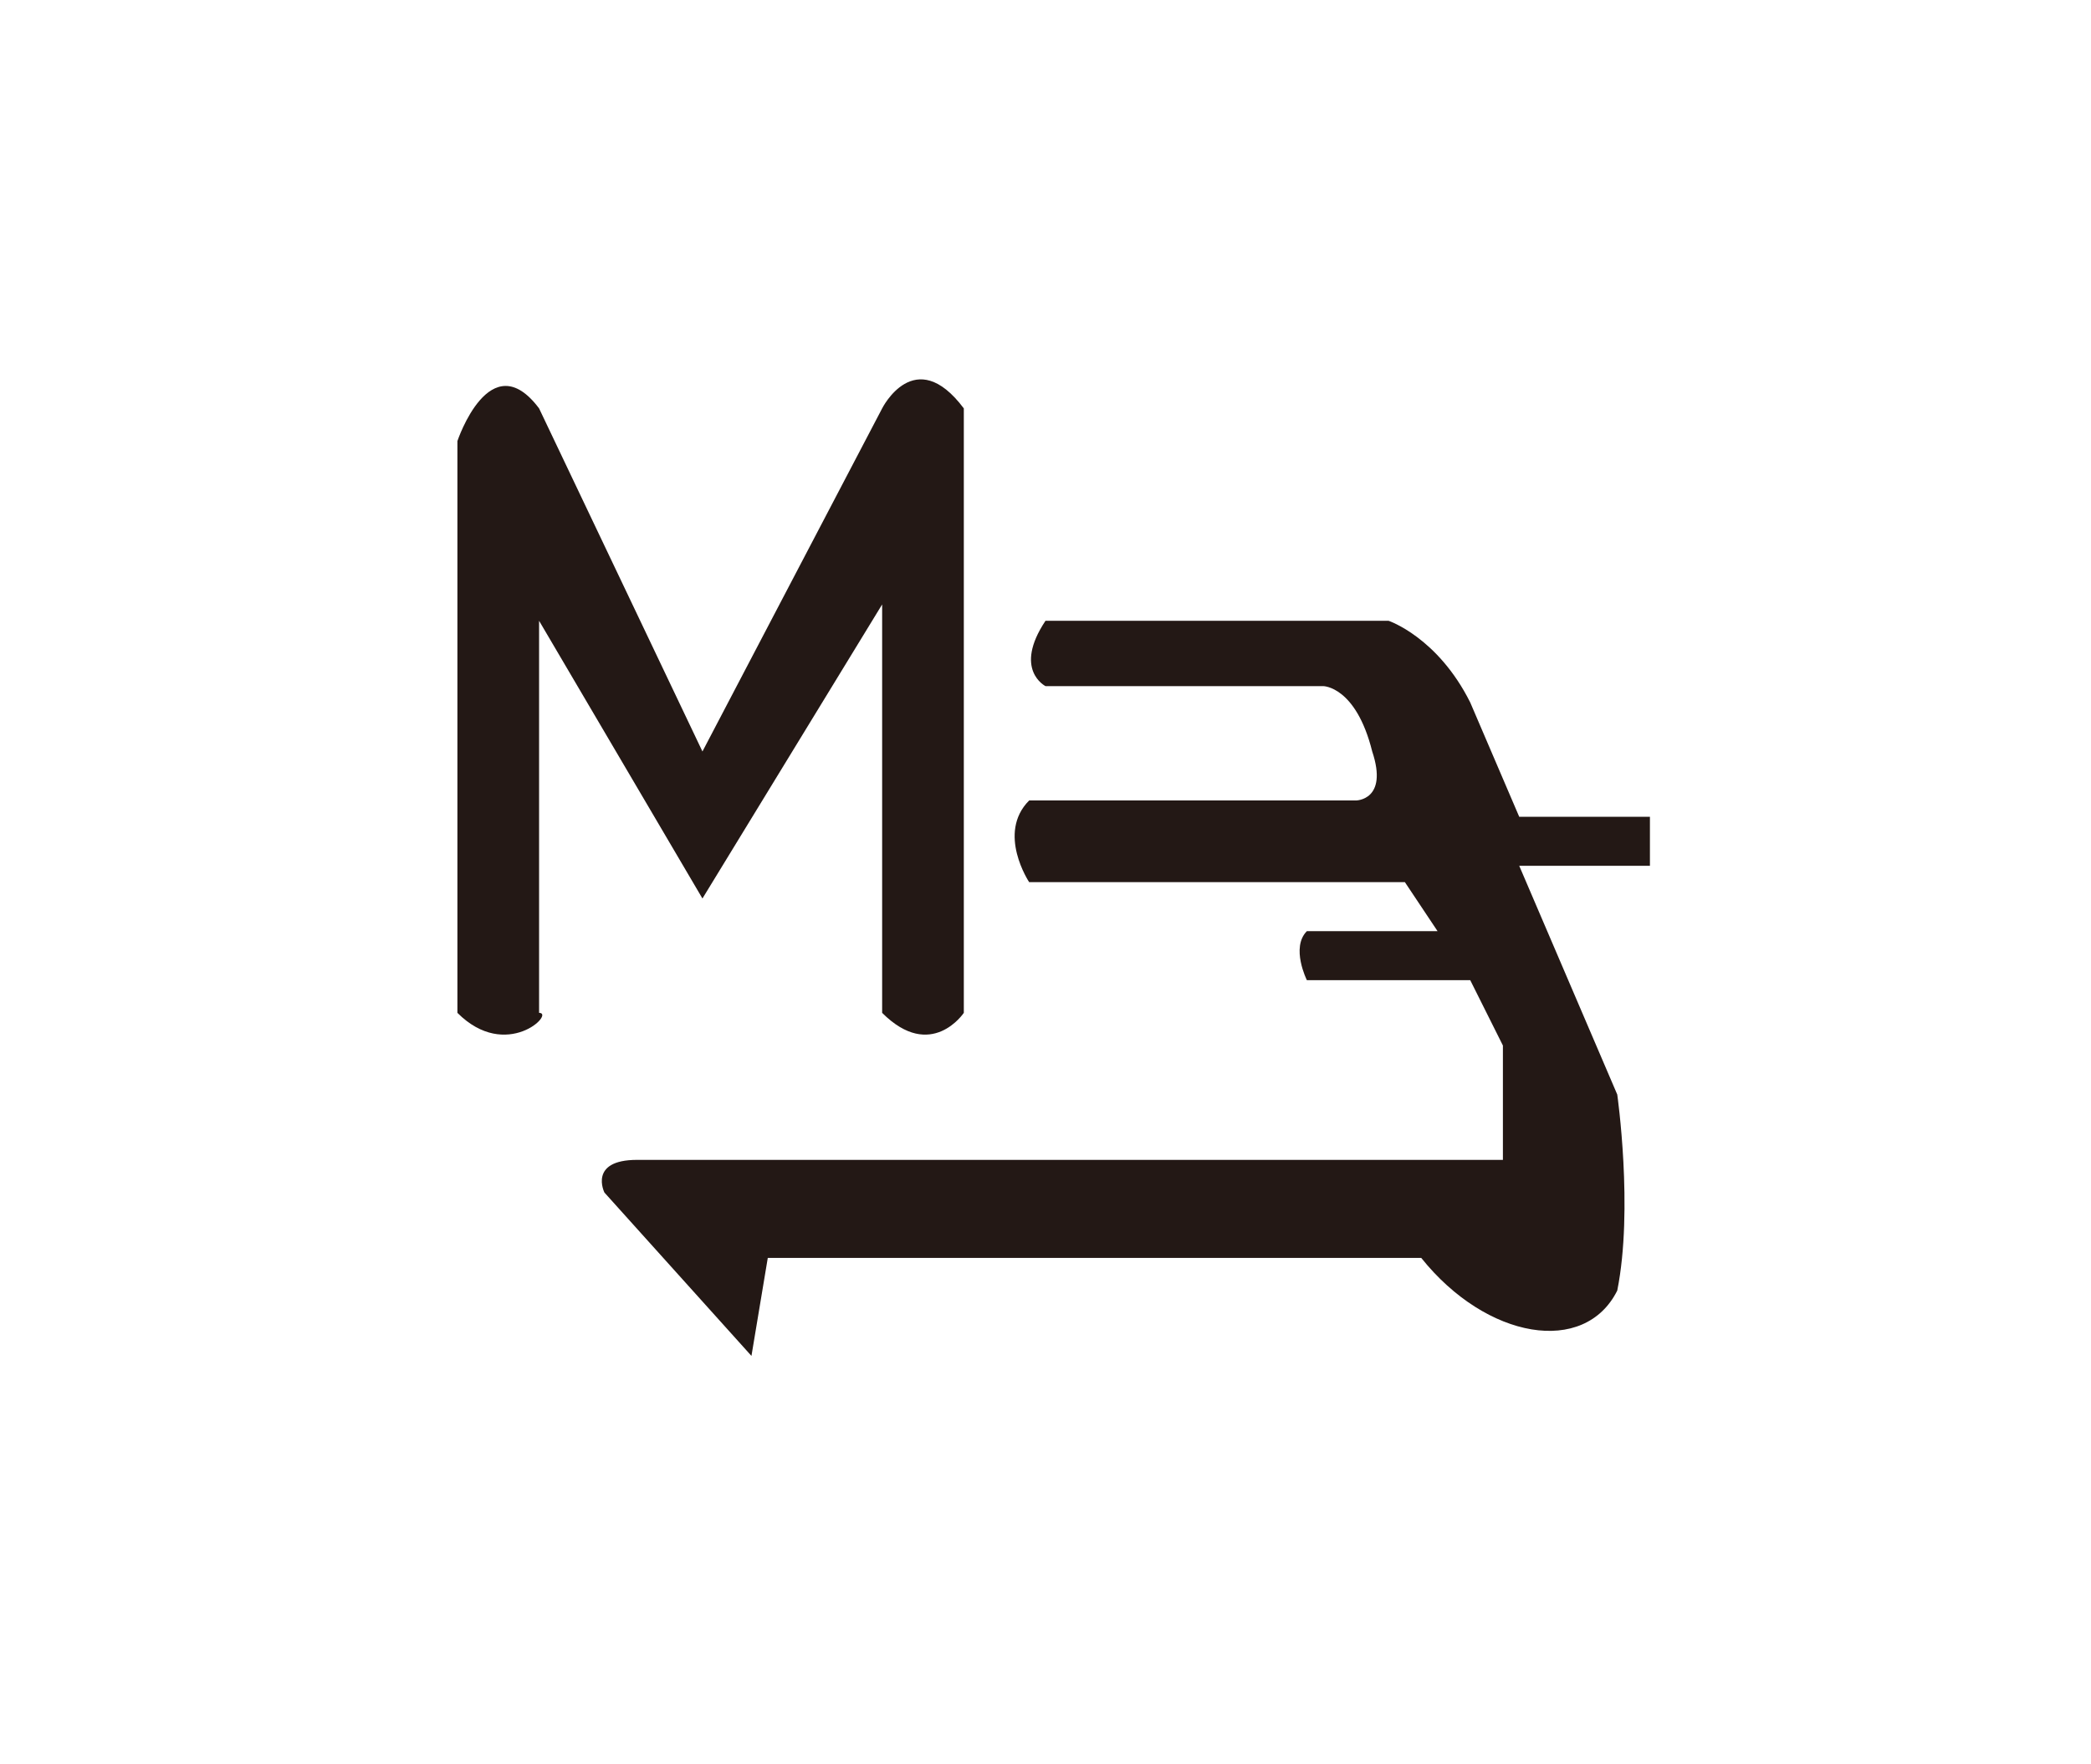
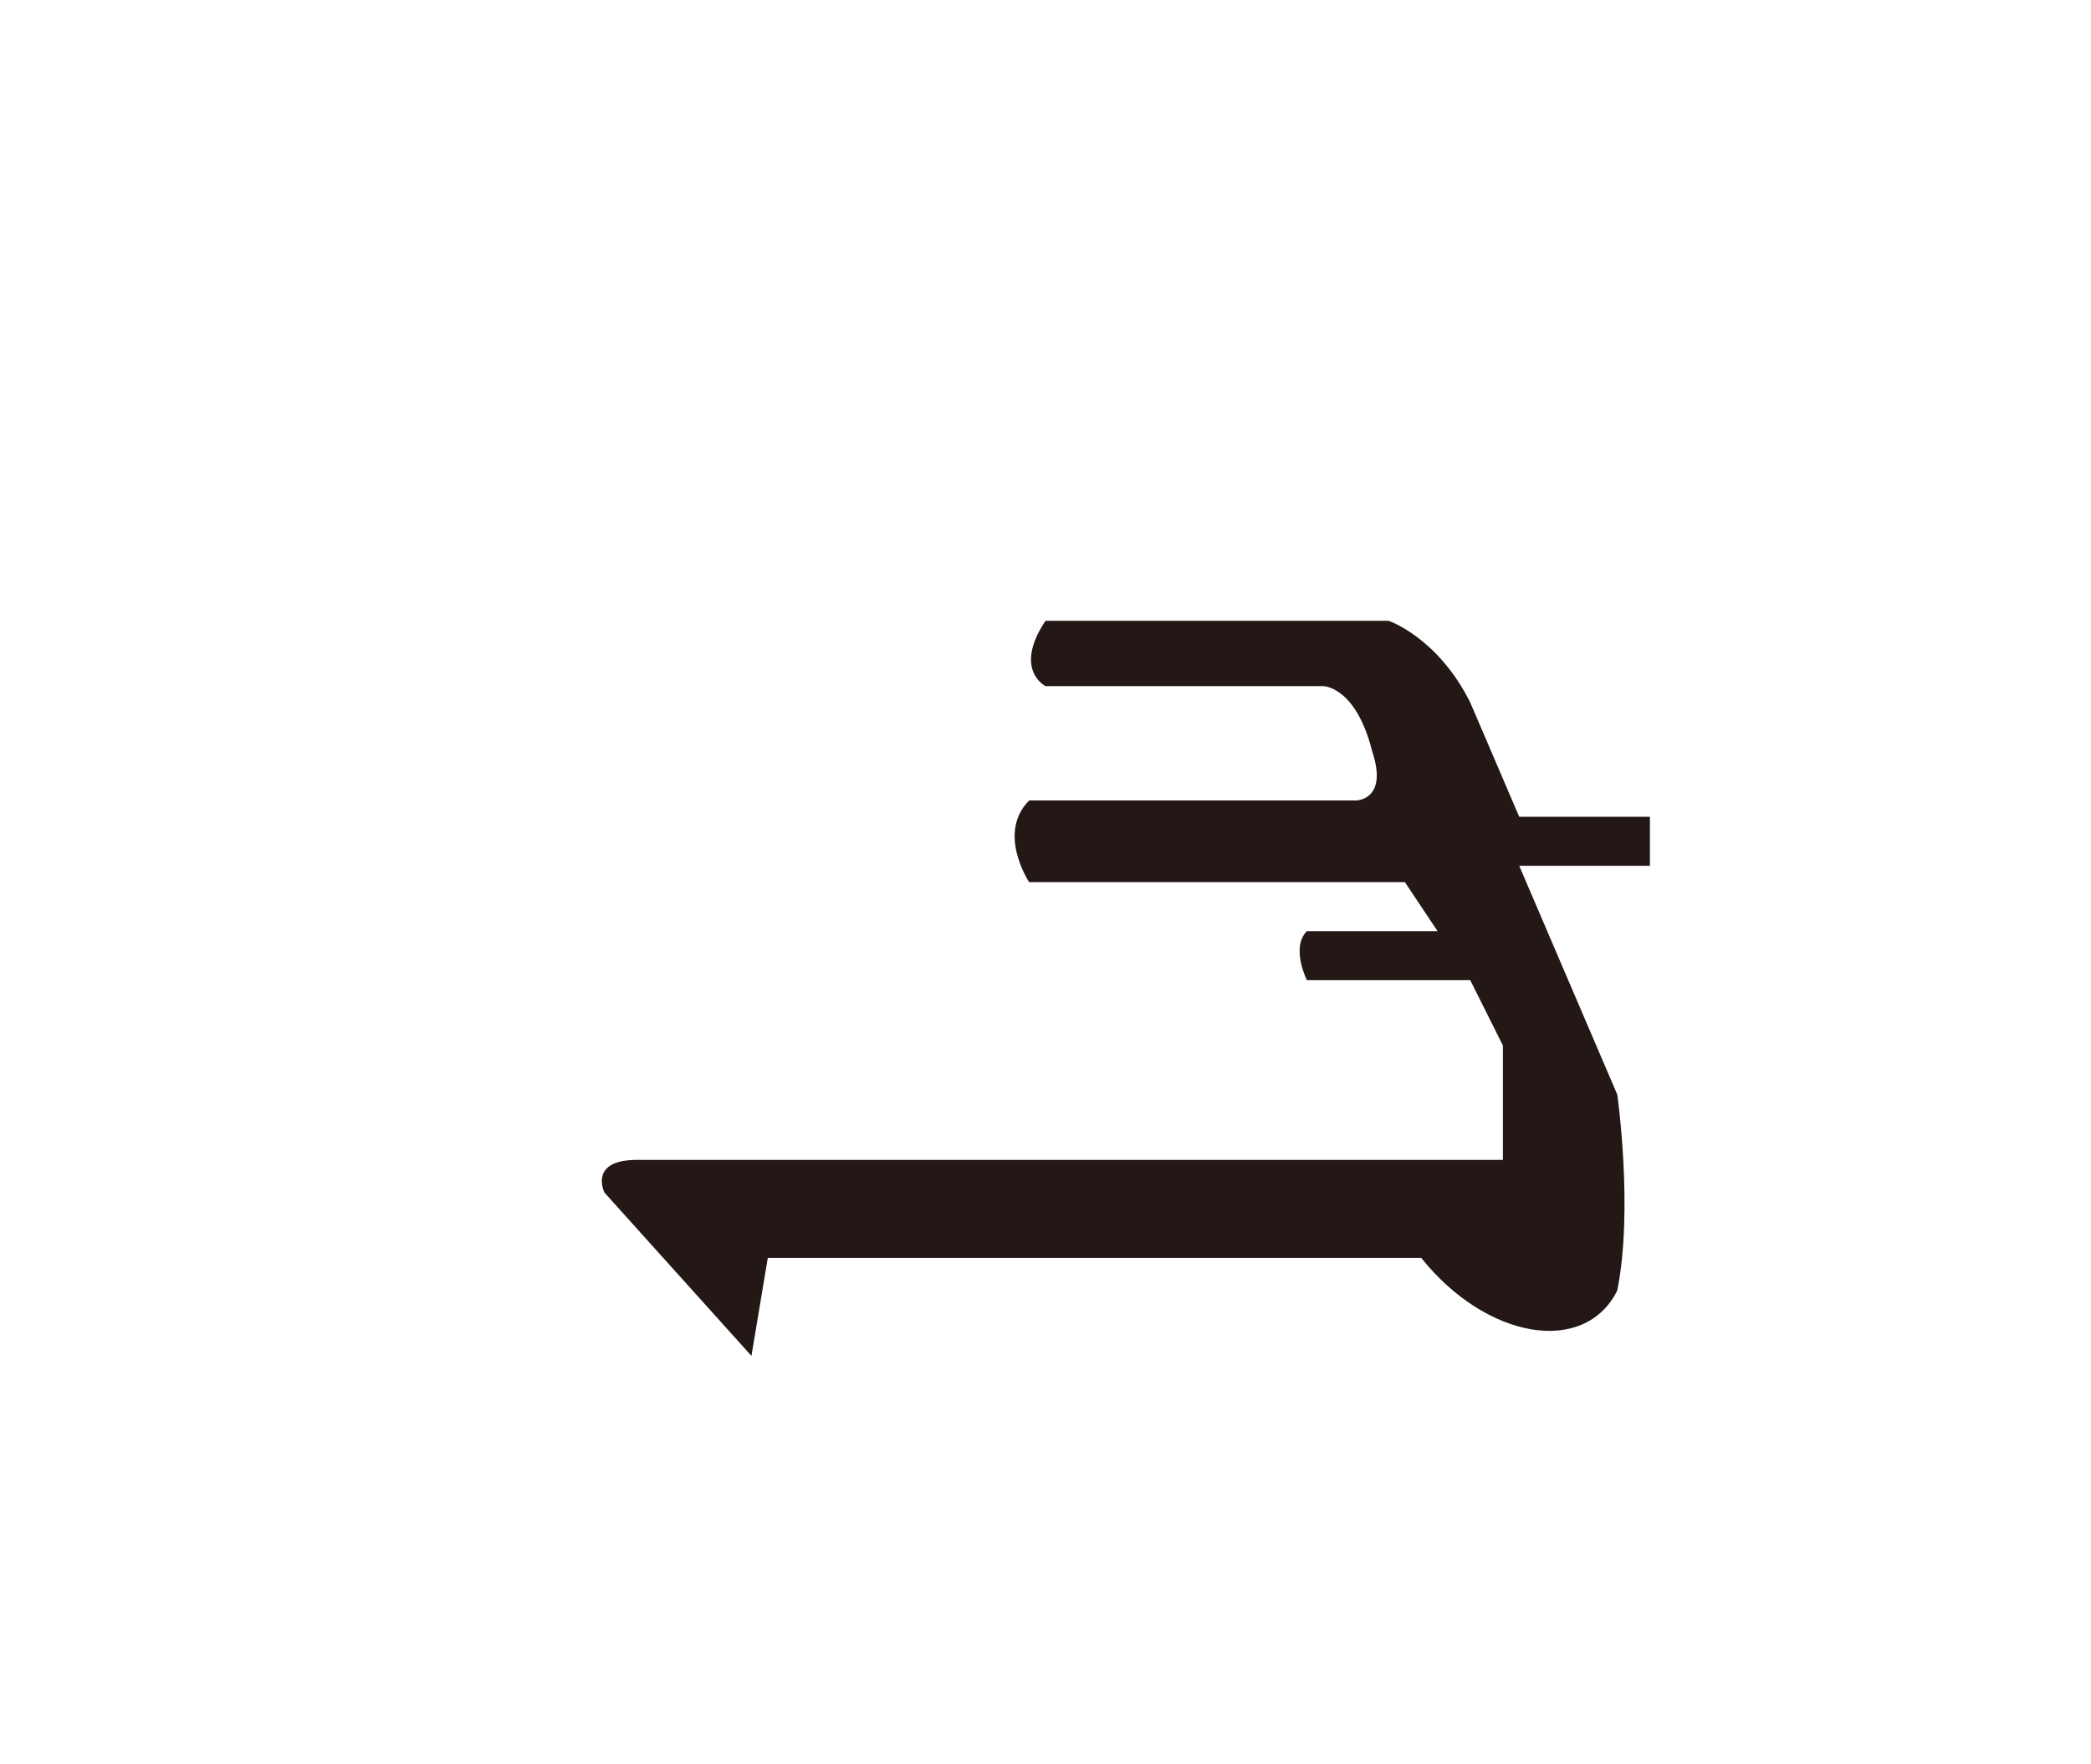
<svg xmlns="http://www.w3.org/2000/svg" version="1.1" id="图层_1" x="0px" y="0px" viewBox="0 0 12.8 10.8" style="enable-background:new 0 0 12.8 10.8;" xml:space="preserve">
  <style type="text/css">
	.st0{fill:#231815;}
</style>
  <g id="图层_2_1_">
</g>
  <g id="图层_1_1_">
-     <path class="st0" d="M2.8,6.2V2.7c0,0,0.2-0.6,0.5-0.2l1,2.1l1.1-2.1c0,0,0.2-0.4,0.5,0v3.7c0,0-0.2,0.3-0.5,0V3.7L4.3,5.5l-1-1.7   v2.4C3.4,6.2,3.1,6.5,2.8,6.2z" />
    <path class="st0" d="M6.4,3.8h2.1c0,0,0.3,0.1,0.5,0.5L9.3,5h0.8v0.3H9.3l0.6,1.4c0,0,0.1,0.7,0,1.2C9.7,8.3,9.1,8.2,8.7,7.7h-4   L4.6,8.3l-0.9-1c0,0-0.1-0.2,0.2-0.2h5.3V6.4L9,6H8c0,0-0.1-0.2,0-0.3h0.8L8.6,5.4H6.3c0,0-0.2-0.3,0-0.5h2c0,0,0.2,0,0.1-0.3   C8.3,4.2,8.1,4.2,8.1,4.2H6.4C6.4,4.2,6.2,4.1,6.4,3.8z" />
  </g>
</svg>